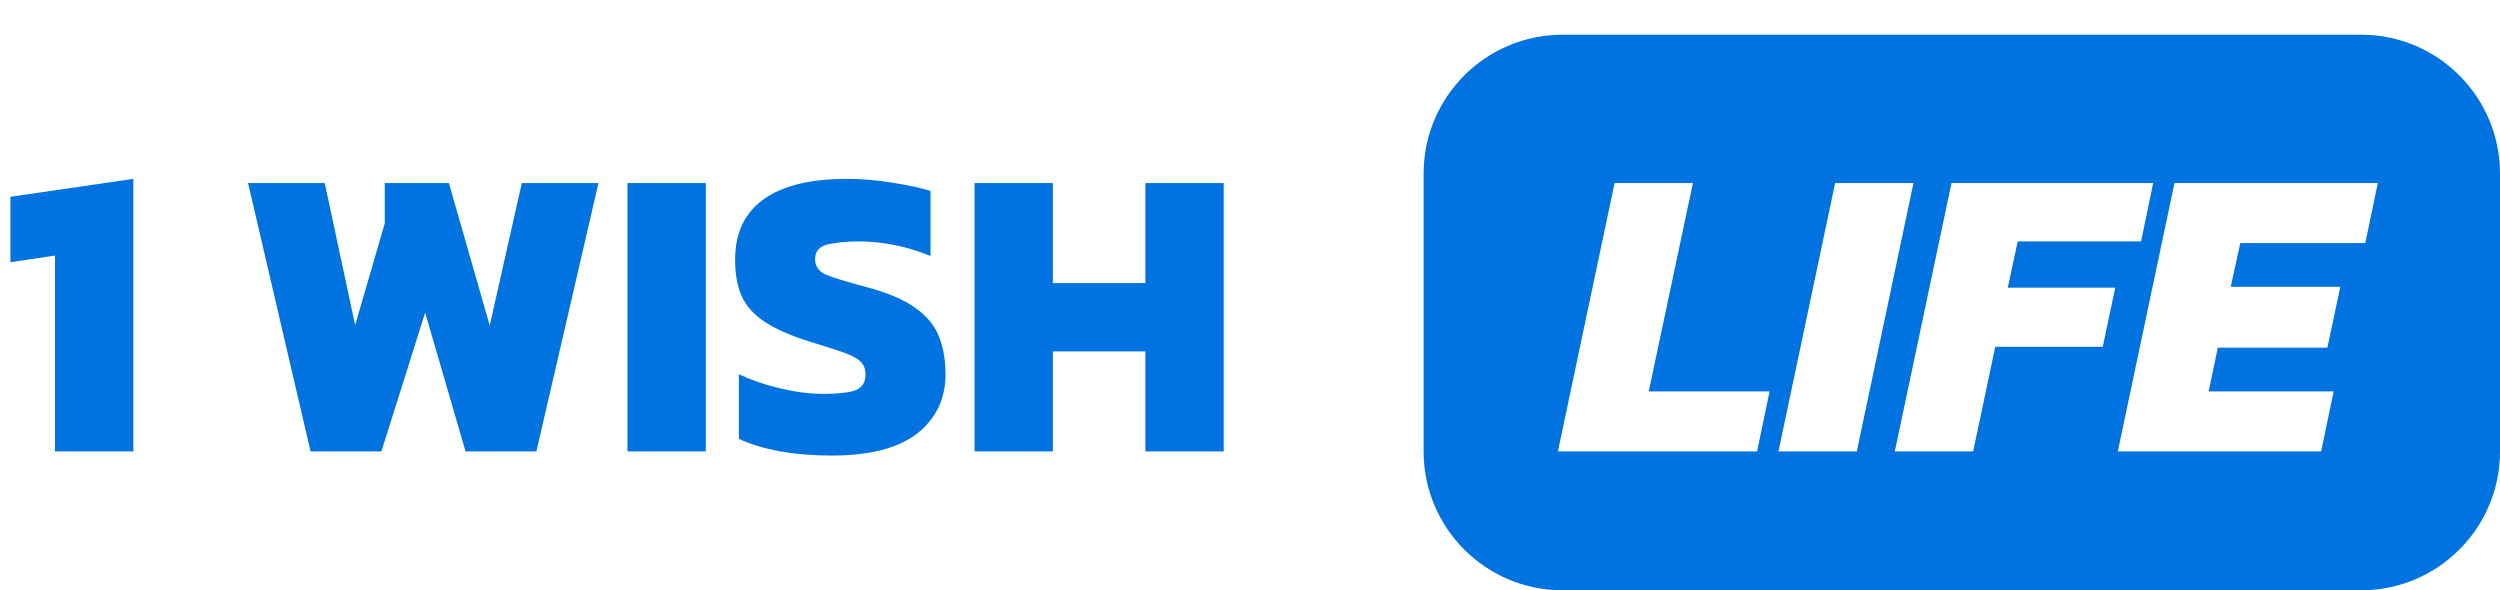
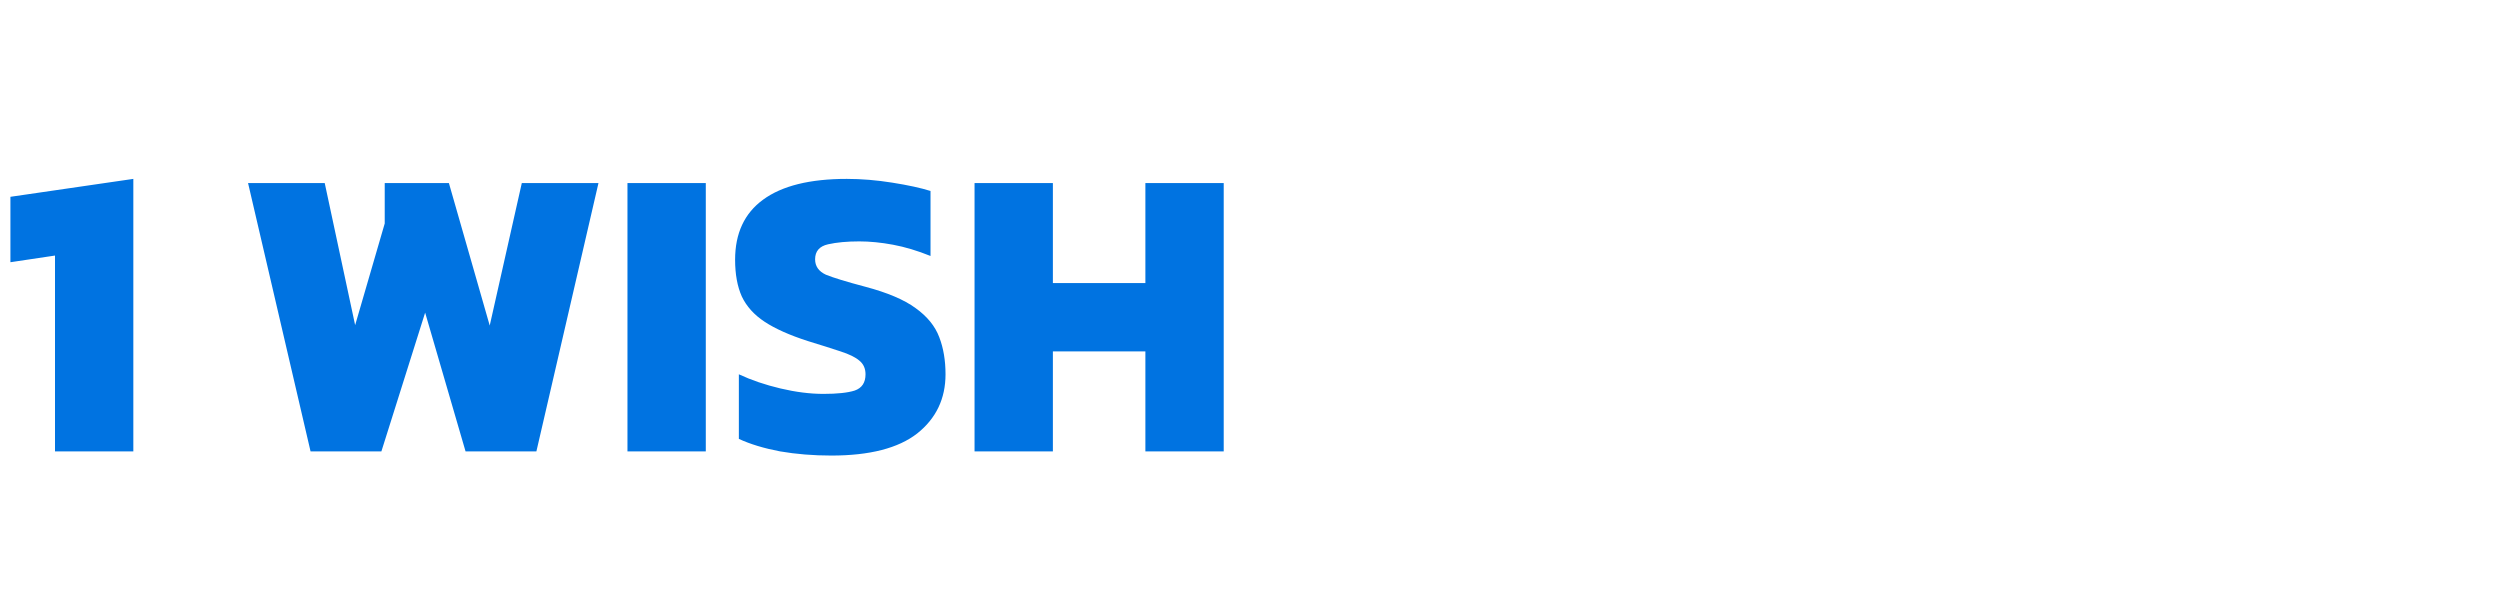
<svg xmlns="http://www.w3.org/2000/svg" width="144" height="34" viewBox="0 0 72 17" fill="none">
  <path d="M1.584 13V7.36L0.3 7.552V5.668L3.84 5.152V13H1.584ZM8.944 13L7.144 5.272H9.352L10.228 9.364L11.08 6.436V5.272H12.928L14.104 9.376L15.028 5.272H17.236L15.448 13H13.408L12.244 9.004L10.984 13H8.944ZM18.071 13V5.272H20.327V13H18.071ZM23.943 13.12C23.423 13.12 22.931 13.08 22.467 13C22.003 12.912 21.607 12.792 21.279 12.64V10.78C21.639 10.948 22.039 11.084 22.479 11.188C22.919 11.292 23.331 11.344 23.715 11.344C24.115 11.344 24.415 11.312 24.615 11.248C24.823 11.176 24.927 11.02 24.927 10.78C24.927 10.612 24.867 10.48 24.747 10.384C24.635 10.288 24.455 10.2 24.207 10.12C23.967 10.04 23.651 9.94 23.259 9.82C22.739 9.652 22.327 9.468 22.023 9.268C21.719 9.068 21.499 8.824 21.363 8.536C21.235 8.248 21.171 7.896 21.171 7.48C21.171 6.72 21.439 6.144 21.975 5.752C22.519 5.352 23.323 5.152 24.387 5.152C24.811 5.152 25.247 5.188 25.695 5.26C26.151 5.332 26.519 5.412 26.799 5.5V7.372C26.423 7.22 26.063 7.112 25.719 7.048C25.375 6.984 25.051 6.952 24.747 6.952C24.395 6.952 24.095 6.98 23.847 7.036C23.599 7.092 23.475 7.236 23.475 7.468C23.475 7.668 23.579 7.816 23.787 7.912C24.003 8 24.383 8.116 24.927 8.26C25.559 8.428 26.039 8.632 26.367 8.872C26.703 9.112 26.931 9.392 27.051 9.712C27.171 10.024 27.231 10.38 27.231 10.78C27.231 11.484 26.959 12.052 26.415 12.484C25.871 12.908 25.047 13.12 23.943 13.12ZM28.067 13V5.272H30.323V8.152H32.987V5.272H35.243V13H32.987V10.12H30.323V13H28.067Z" fill="#0073E1" />
-   <path fill-rule="evenodd" clip-rule="evenodd" d="M45 1C42.791 1 41 2.791 41 5V13C41 15.209 42.791 17 45 17H68C70.209 17 72 15.209 72 13V5C72 2.791 70.209 1 68 1H45ZM46.5 5.272L44.868 13H50.604L50.964 11.272H47.484L48.756 5.272H46.5ZM52.852 5.272L51.22 13H53.476L55.108 5.272H52.852ZM56.203 5.272L54.571 13H56.827L57.463 9.988H60.559L60.919 8.284H57.823L58.111 6.952H61.663L62.011 5.272H56.203ZM62.625 5.272L60.993 13H66.849L67.209 11.272H63.609L63.873 10.012H67.029L67.401 8.26H64.245L64.521 7H68.121L68.481 5.272H62.625Z" fill="#0073E1" />
</svg>